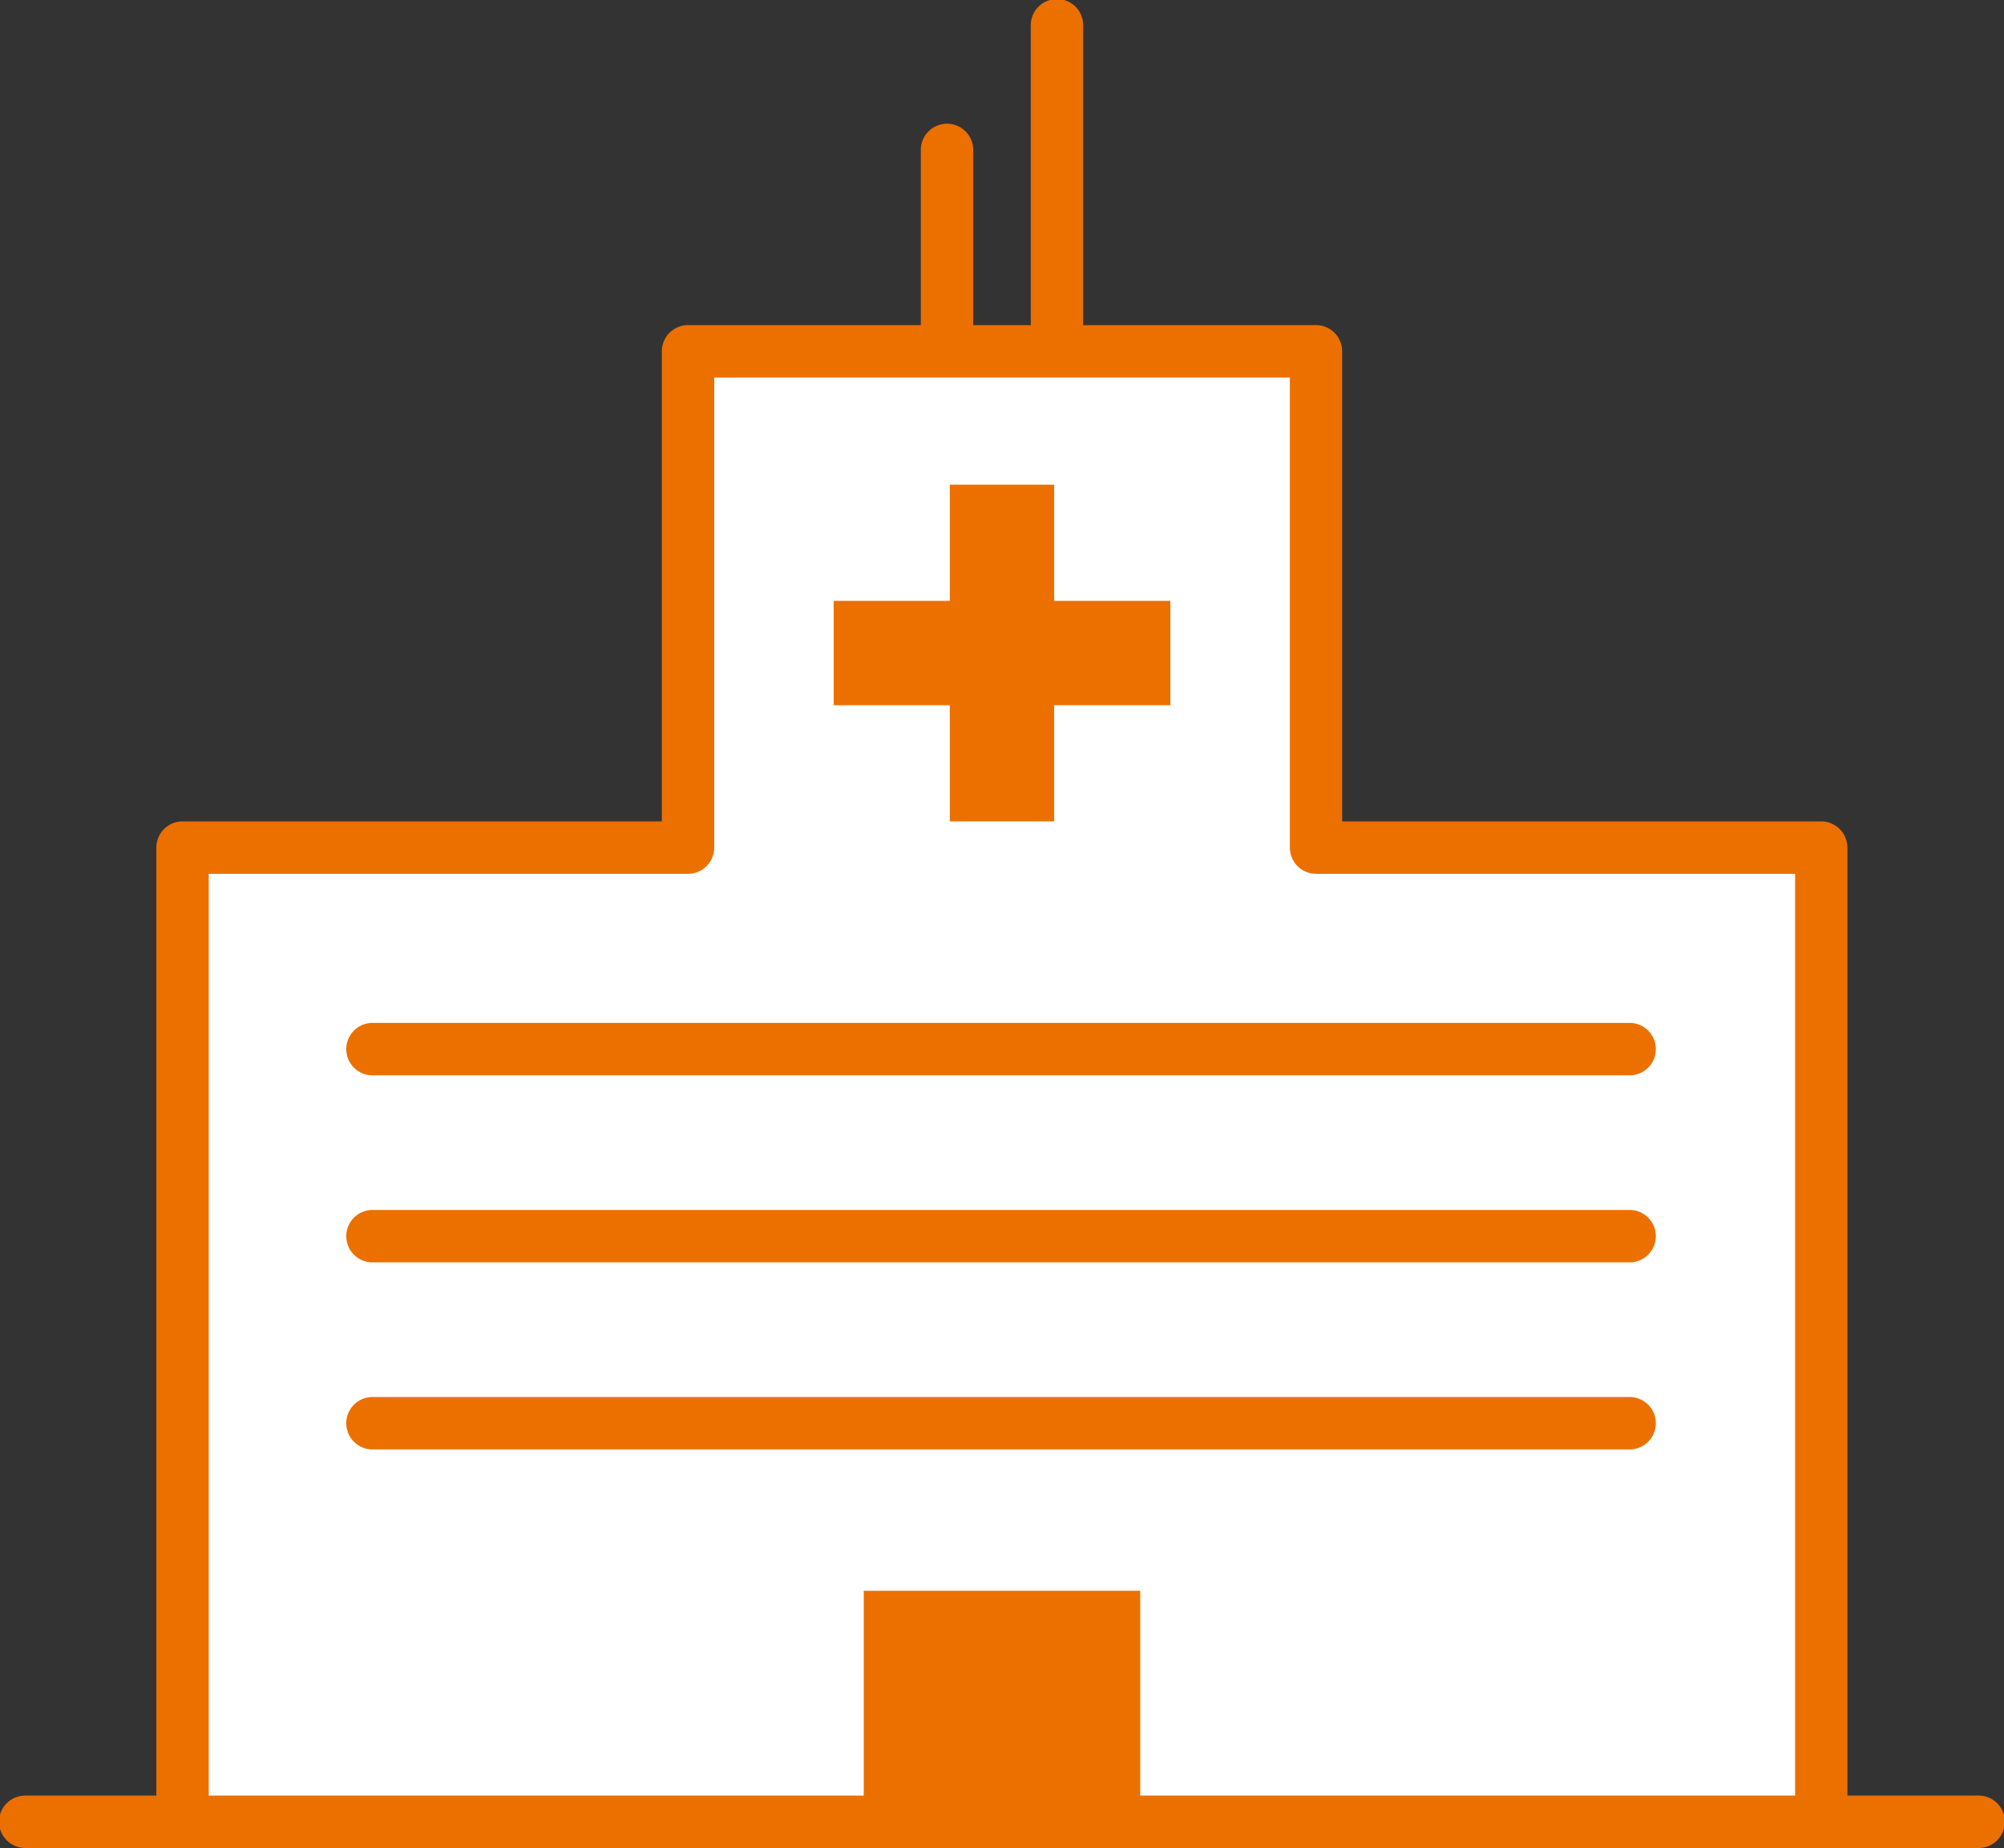
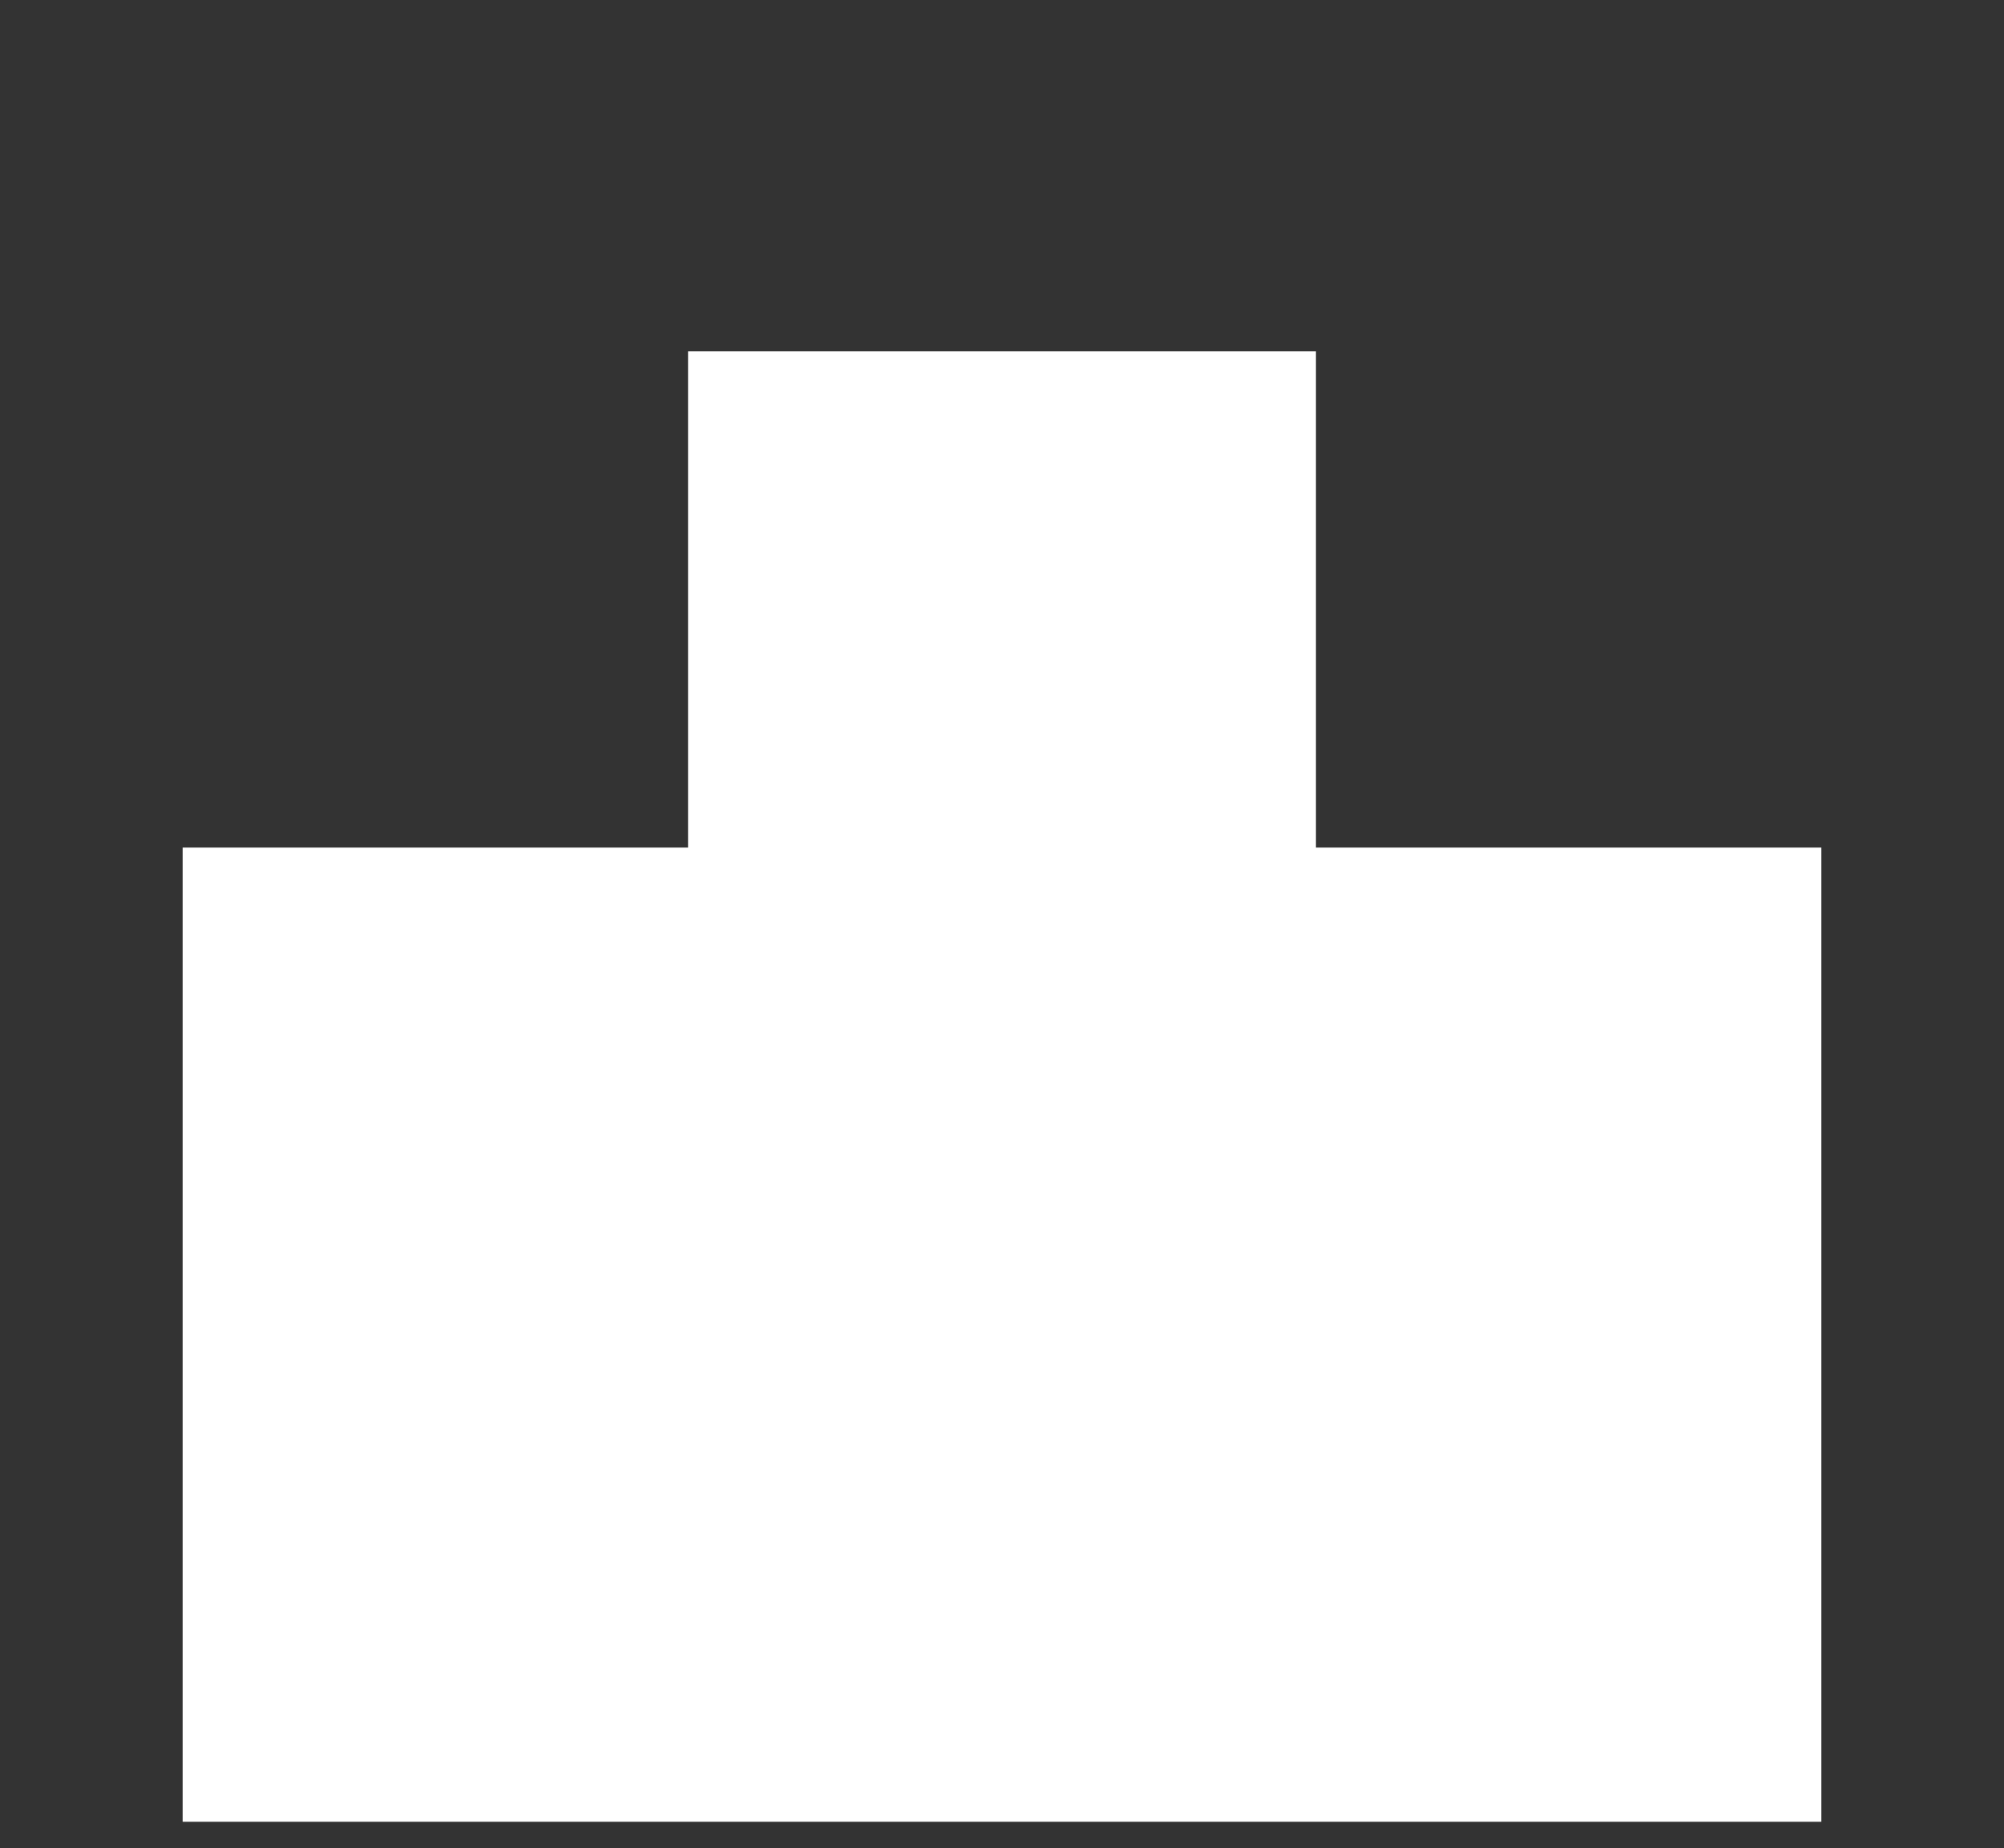
<svg xmlns="http://www.w3.org/2000/svg" id="グループ_3597" data-name="グループ 3597" width="58.569" height="54" viewBox="0 0 58.569 54">
  <rect x="0" y="0" width="58.569" height="54" fill="#333333" stroke="none" />
  <defs>
    <clipPath id="clip-path">
-       <rect id="長方形_1579" data-name="長方形 1579" width="58.569" height="54" fill="none" />
-     </clipPath>
+       </clipPath>
  </defs>
  <path id="パス_1756" data-name="パス 1756" d="M54.865,56.377V27.91H40.094v-14.5H21.743v14.5H6.972V56.377" transform="translate(-1.634 -3.143)" fill="#fff" />
  <g id="グループ_3598" data-name="グループ 3598">
    <g id="グループ_3597-2" data-name="グループ 3597" clip-path="url(#clip-path)">
      <path id="パス_1757" data-name="パス 1757" d="M54.63,56.908a.766.766,0,0,1-.766-.766v-27.7h-14a.765.765,0,0,1-.766-.766V13.939H22.274V27.676a.766.766,0,0,1-.766.766H7.5v27.7a.766.766,0,1,1-1.531,0V27.676a.766.766,0,0,1,.766-.766H20.743V13.174a.766.766,0,0,1,.766-.766H39.86a.766.766,0,0,1,.766.766V26.91h14a.766.766,0,0,1,.766.766V56.143a.766.766,0,0,1-.766.766" transform="translate(-1.4 -2.908)" fill="#eb7000" />
      <path id="パス_1758" data-name="パス 1758" d="M57.8,70.063H.766a.766.766,0,1,1,0-1.531H57.8a.766.766,0,1,1,0,1.531" transform="translate(0 -16.063)" fill="#eb7000" />
      <rect id="長方形_1576" data-name="長方形 1576" width="9.839" height="3.05" transform="translate(24.366 17.558)" fill="#eb7000" />
      <rect id="長方形_1577" data-name="長方形 1577" width="3.05" height="9.839" transform="translate(27.759 14.163)" fill="#eb7000" />
      <path id="パス_1759" data-name="パス 1759" d="M50.762,40.573H14.021a.766.766,0,1,1,0-1.531H50.762a.766.766,0,0,1,0,1.531" transform="translate(-3.107 -9.151)" fill="#eb7000" />
-       <path id="パス_1760" data-name="パス 1760" d="M50.762,47.713H14.021a.766.766,0,1,1,0-1.531H50.762a.766.766,0,0,1,0,1.531" transform="translate(-3.107 -10.825)" fill="#eb7000" />
      <path id="パス_1761" data-name="パス 1761" d="M50.762,54.852H14.021a.766.766,0,1,1,0-1.531H50.762a.766.766,0,0,1,0,1.531" transform="translate(-3.107 -12.498)" fill="#eb7000" />
      <rect id="長方形_1578" data-name="長方形 1578" width="8.08" height="6.797" transform="translate(25.244 46.485)" fill="#eb7000" />
-       <path id="パス_1762" data-name="パス 1762" d="M35.917,11.646a.766.766,0,0,1-.766-.766V5.524a.766.766,0,1,1,1.531,0v5.357a.766.766,0,0,1-.766.766" transform="translate(-8.239 -1.115)" fill="#eb7000" />
      <path id="パス_1763" data-name="パス 1763" d="M40.115,10.531a.766.766,0,0,1-.766-.766v-9a.766.766,0,1,1,1.531,0v9a.766.766,0,0,1-.766.766" transform="translate(-9.223 0)" fill="#eb7000" />
    </g>
  </g>
</svg>